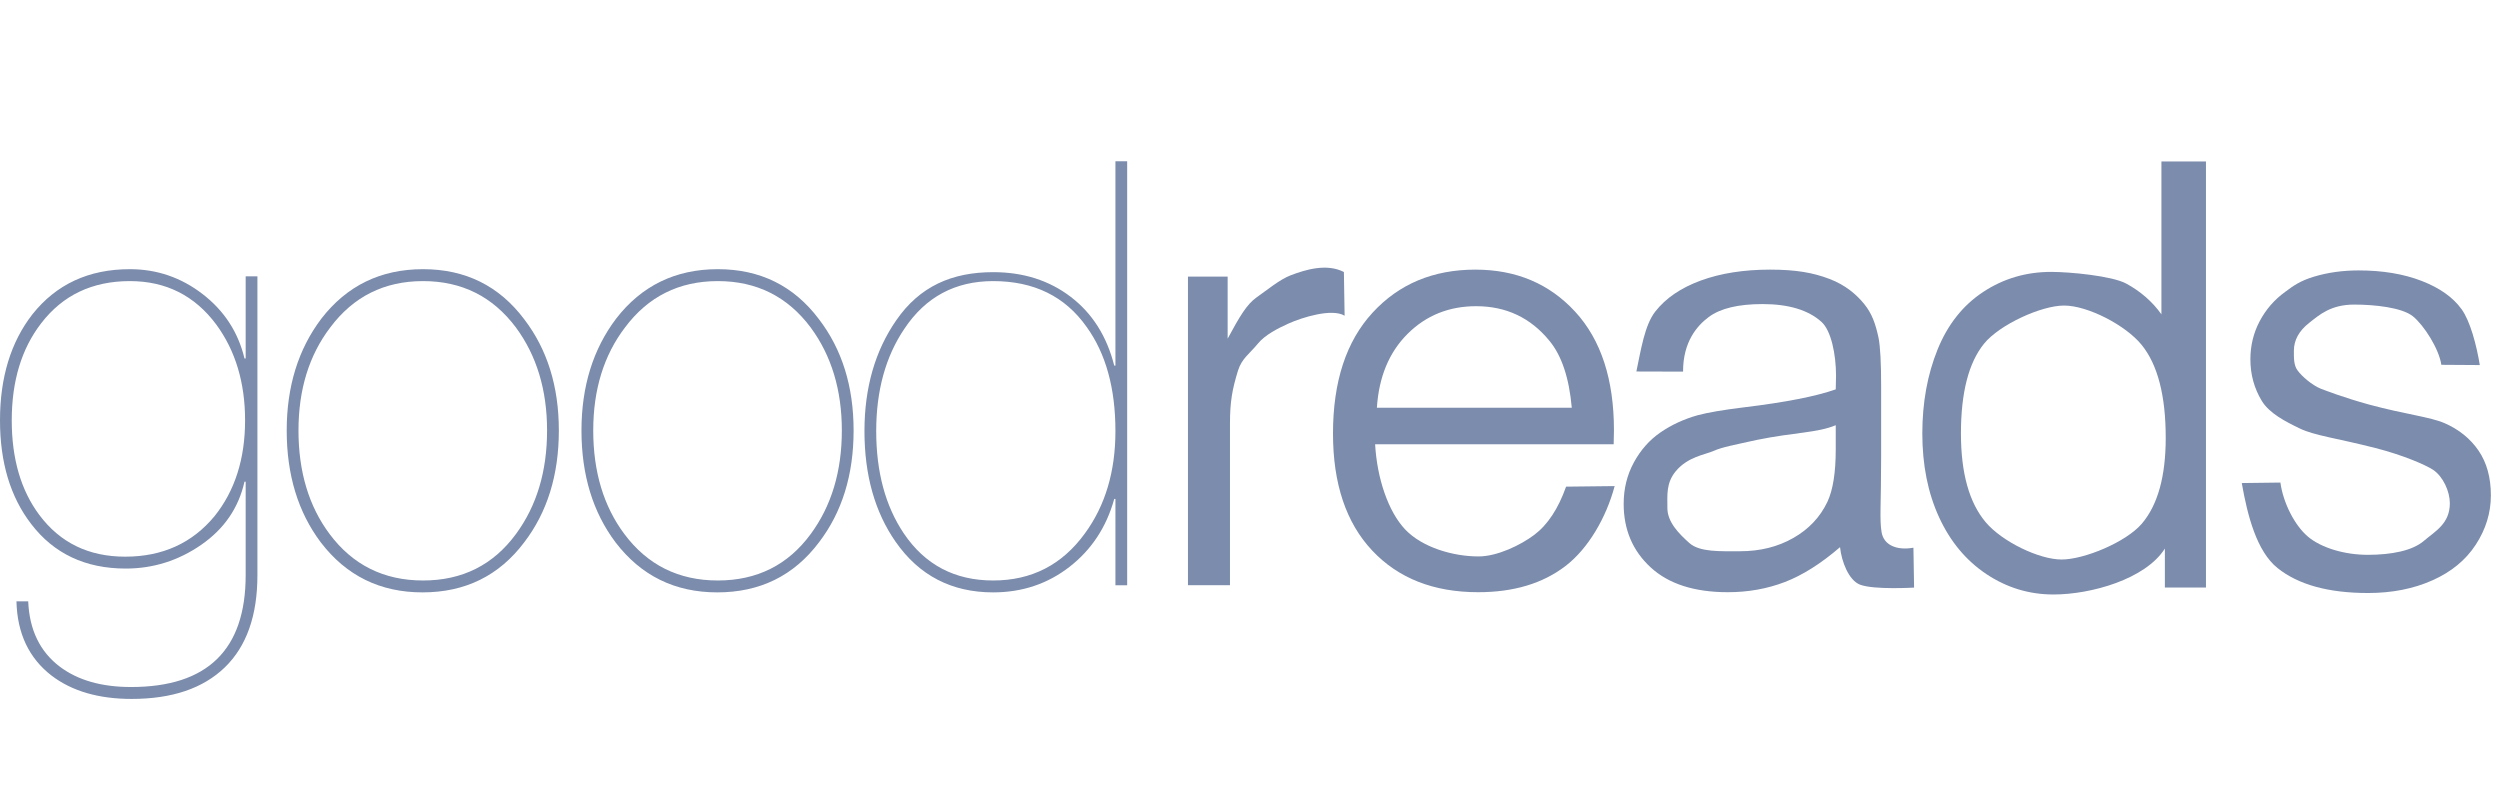
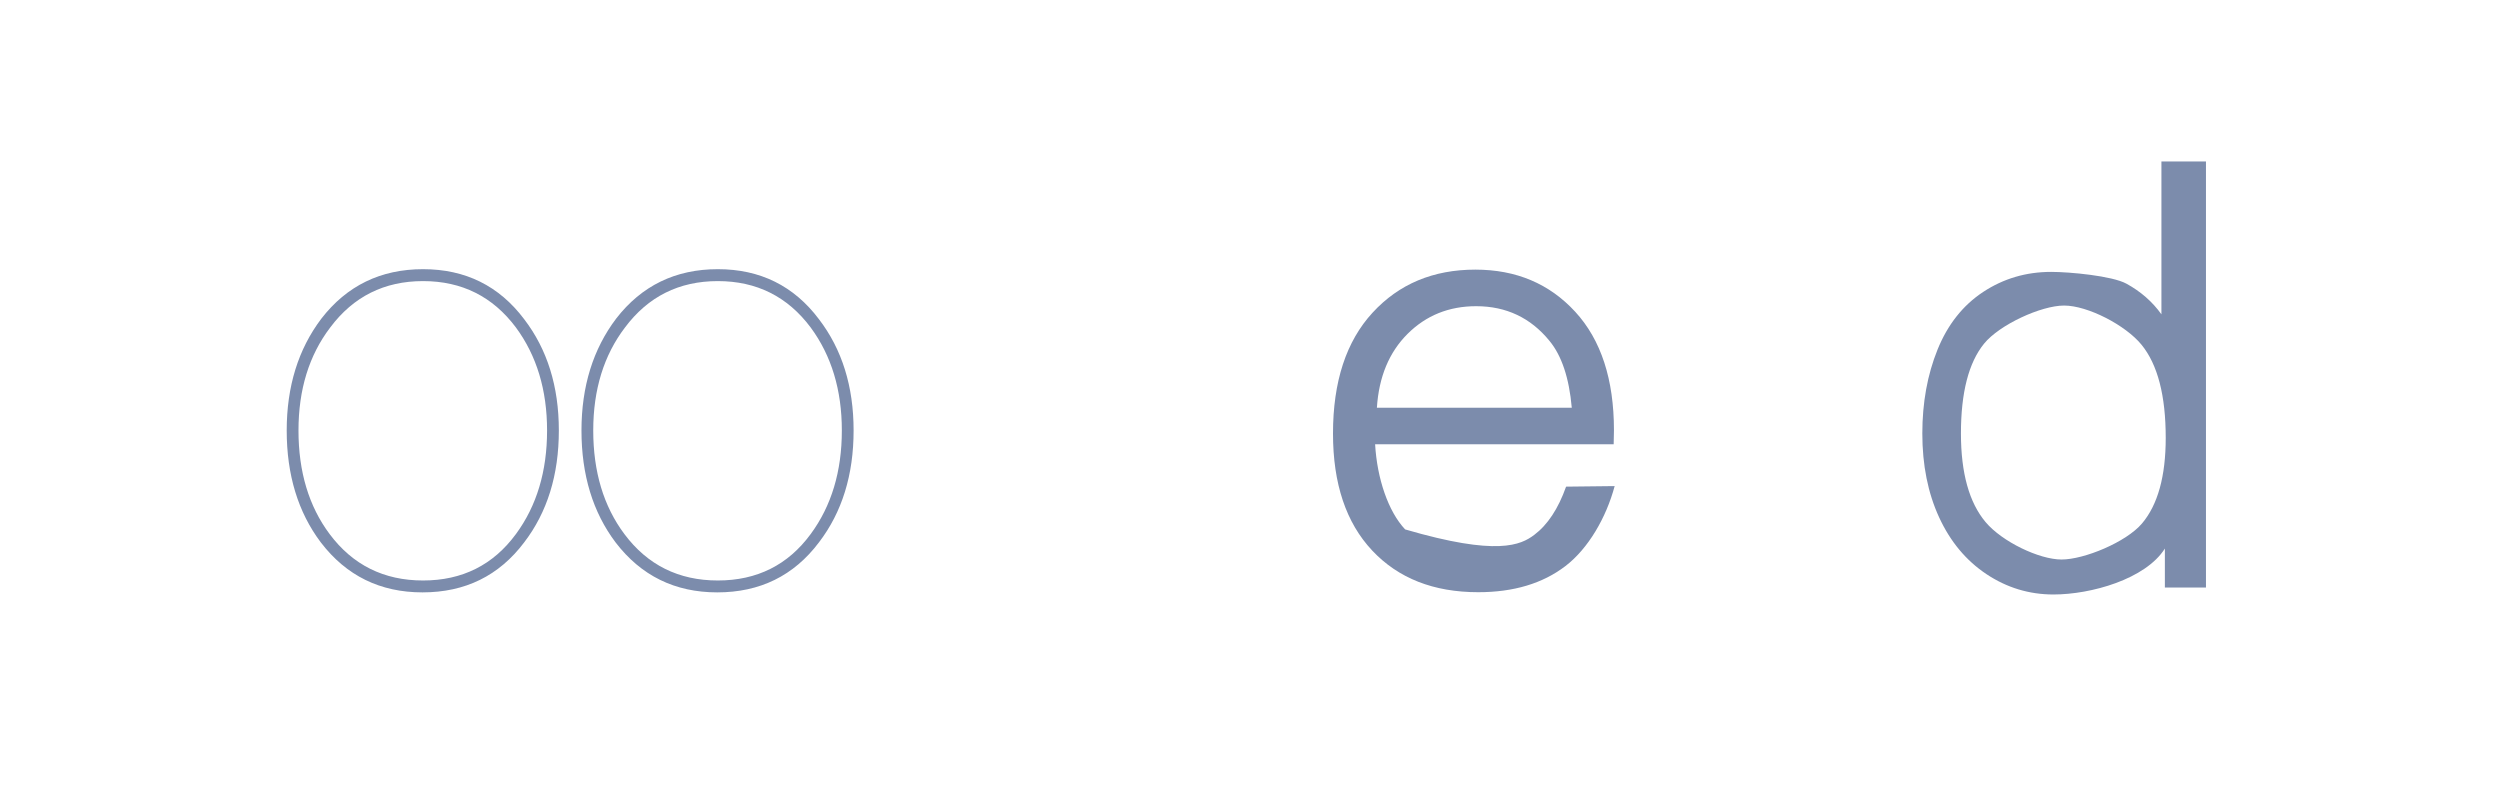
<svg xmlns="http://www.w3.org/2000/svg" width="186" height="60" viewBox="0 0 186 60" fill="none">
-   <path d="M19.152 42.789C19.152 45.8 18.343 48.088 16.726 49.653C15.108 51.218 12.797 52 9.795 52C7.346 52 5.363 51.424 3.847 50.273C2.157 48.974 1.282 47.129 1.224 44.738H2.099C2.186 46.863 2.973 48.486 4.46 49.608C5.8 50.612 7.564 51.114 9.751 51.114C15.436 51.114 18.278 48.339 18.278 42.789V35.836H18.19C17.753 37.785 16.682 39.349 14.977 40.53C13.271 41.711 11.398 42.301 9.357 42.301C6.355 42.301 4.008 41.194 2.317 38.981C0.772 36.974 -1.17732e-06 34.405 0 31.275C-1.17732e-06 28.087 0.802 25.459 2.405 23.394C4.183 21.149 6.602 20.027 9.663 20.027C11.674 20.027 13.482 20.647 15.085 21.887C16.689 23.128 17.724 24.722 18.19 26.669H18.278V20.558H19.152V42.789ZM18.234 31.275C18.234 28.471 17.52 26.094 16.091 24.146C14.488 21.991 12.345 20.914 9.663 20.914C6.865 20.914 4.664 21.962 3.06 24.057C1.603 25.947 0.874 28.352 0.874 31.275C0.874 34.139 1.559 36.486 2.929 38.316C4.474 40.383 6.602 41.416 9.313 41.416C12.083 41.416 14.298 40.412 15.96 38.405C17.476 36.516 18.234 34.139 18.234 31.275Z" fill="#7C8CAC" />
  <path d="M41.578 32.028C41.578 35.334 40.718 38.109 38.998 40.354C37.132 42.833 34.61 44.073 31.433 44.073C28.285 44.073 25.763 42.833 23.868 40.354C22.177 38.109 21.331 35.334 21.331 32.028C21.331 28.751 22.192 25.976 23.912 23.703C25.807 21.253 28.328 20.027 31.476 20.027C34.624 20.027 37.132 21.267 38.998 23.748C40.718 25.991 41.578 28.751 41.578 32.028ZM40.702 32.028C40.702 29.017 39.93 26.463 38.386 24.367C36.665 22.065 34.362 20.914 31.476 20.914C28.59 20.914 26.287 22.065 24.567 24.367C22.994 26.433 22.207 28.987 22.207 32.028C22.207 35.098 22.979 37.667 24.523 39.733C26.244 42.036 28.561 43.188 31.476 43.188C34.391 43.188 36.694 42.036 38.386 39.733C39.93 37.637 40.702 35.068 40.702 32.028Z" fill="#7C8CAC" />
  <path d="M63.508 32.028C63.508 35.334 62.648 38.109 60.929 40.354C59.062 42.833 56.541 44.073 53.364 44.073C50.215 44.073 47.694 42.833 45.798 40.354C44.107 38.109 43.262 35.334 43.262 32.028C43.262 28.751 44.122 25.976 45.843 23.703C47.737 21.253 50.259 20.027 53.406 20.027C56.555 20.027 59.062 21.267 60.929 23.748C62.648 25.991 63.508 28.751 63.508 32.028ZM62.633 32.028C62.633 29.017 61.861 26.463 60.316 24.367C58.596 22.065 56.292 20.914 53.406 20.914C50.52 20.914 48.218 22.065 46.498 24.367C44.924 26.433 44.137 28.987 44.137 32.028C44.137 35.098 44.909 37.667 46.454 39.733C48.174 42.036 50.492 43.188 53.406 43.188C56.322 43.188 58.625 42.036 60.316 39.733C61.861 37.637 62.633 35.068 62.633 32.028Z" fill="#7C8CAC" />
-   <path d="M83.862 43.542H82.988V37.121H82.9C82.317 39.217 81.21 40.899 79.577 42.169C77.945 43.438 76.05 44.073 73.892 44.073C70.802 44.073 68.383 42.818 66.634 40.309C65.089 38.094 64.316 35.349 64.316 32.072C64.316 28.854 65.103 26.108 66.677 23.835C68.426 21.297 70.831 20.249 73.892 20.249C76.137 20.249 78.061 20.862 79.664 22.087C81.268 23.312 82.347 25.017 82.9 27.202H82.988V12H83.862V43.542ZM82.988 32.072C82.988 28.884 82.273 26.301 80.845 24.323C79.242 22.05 76.924 20.914 73.892 20.914C71.065 20.914 68.864 22.094 67.289 24.456C65.89 26.523 65.19 29.061 65.19 32.072C65.19 35.113 65.875 37.652 67.245 39.689C68.82 42.021 71.036 43.188 73.892 43.188C76.749 43.188 79.023 42.021 80.714 39.689C82.23 37.622 82.988 35.083 82.988 32.072Z" fill="#7C8CAC" />
-   <path d="M88.385 43.541V20.578H91.337V25.196C92.219 23.567 92.756 22.635 93.503 22.116C94.25 21.597 95.198 20.797 96.036 20.478C97.137 20.06 98.708 19.58 99.986 20.237L100.039 23.488C99.099 22.926 96.903 23.602 95.844 24.081C95.079 24.427 94.122 24.912 93.588 25.564C92.961 26.329 92.393 26.663 92.108 27.571C91.681 28.955 91.51 29.876 91.51 31.519V43.541H88.385Z" fill="#7C8CAC" />
-   <path d="M102.441 30.333H116.94C116.745 28.121 116.191 26.462 115.278 25.356C113.876 23.639 112.058 22.781 109.825 22.781C107.804 22.781 106.105 23.466 104.727 24.836C103.35 26.206 102.588 28.039 102.441 30.333ZM116.517 36.206L120.13 36.165C119.503 38.515 118.164 40.817 116.47 42.114C114.776 43.412 112.612 44.06 109.979 44.06C106.662 44.06 104.033 43.026 102.09 40.958C100.147 38.889 99.175 35.988 99.175 32.255C99.175 28.391 100.157 25.393 102.122 23.26C104.086 21.126 106.634 20.06 109.766 20.06C112.797 20.06 115.274 21.105 117.196 23.195C119.117 25.285 120.078 28.226 120.078 32.017C120.078 32.247 120.071 32.593 120.057 33.055H102.309C102.451 35.577 103.276 38.047 104.542 39.388C105.809 40.728 108.107 41.399 110 41.399C111.41 41.399 113.151 40.545 114.147 39.796C115.144 39.046 115.934 37.85 116.517 36.206H116.517Z" fill="#7C8CAC" />
-   <path d="M136.899 40.709C135.476 41.934 134.106 42.799 132.789 43.304C131.473 43.808 130.06 44.06 128.551 44.06C126.06 44.06 124.146 43.444 122.808 42.212C121.47 40.979 120.801 39.404 120.801 37.487C120.801 36.363 121.053 35.336 121.559 34.406C122.064 33.476 122.726 32.73 123.544 32.168C124.363 31.606 125.284 31.181 126.309 30.892C127.064 30.691 128.202 30.496 129.725 30.309C132.828 29.934 135.113 29.487 136.579 28.968C136.593 28.435 136.601 28.096 136.601 27.952C136.601 26.366 136.238 24.591 135.512 23.942C134.529 23.063 133.07 22.623 131.135 22.623C129.327 22.623 127.992 22.944 127.131 23.585C126.27 24.227 125.214 25.422 125.22 27.649L121.746 27.639C122.088 26.01 122.366 24.186 123.149 23.184C123.932 22.182 125.064 21.411 126.544 20.87C128.024 20.33 129.74 20.06 131.69 20.06C133.626 20.06 134.902 20.29 136.112 20.752C137.322 21.213 138.127 21.92 138.697 22.619C139.266 23.318 139.538 24.074 139.765 25.141C139.893 25.804 139.957 27 139.957 28.73V33.919C139.957 37.538 139.828 38.642 139.991 39.6C140.155 40.559 141.114 40.97 142.359 40.749L142.408 43.717C142.408 43.717 139.417 43.896 138.387 43.499C137.547 43.175 137.013 41.79 136.899 40.709ZM136.579 31.636C135.184 32.213 133.557 32.153 130.725 32.726C128.933 33.125 128.154 33.258 127.5 33.546C126.845 33.835 125.571 33.977 124.672 35.065C123.95 35.94 124.054 36.828 124.054 37.802C124.054 38.84 124.907 39.705 125.683 40.397C126.459 41.089 127.975 41.012 129.469 41.012C130.95 41.012 132.266 40.684 133.419 40.028C134.572 39.372 135.419 38.475 135.96 37.336C136.373 36.457 136.579 35.159 136.579 33.444V31.636Z" fill="#7C8CAC" />
+   <path d="M102.441 30.333H116.94C116.745 28.121 116.191 26.462 115.278 25.356C113.876 23.639 112.058 22.781 109.825 22.781C107.804 22.781 106.105 23.466 104.727 24.836C103.35 26.206 102.588 28.039 102.441 30.333ZM116.517 36.206L120.13 36.165C119.503 38.515 118.164 40.817 116.47 42.114C114.776 43.412 112.612 44.06 109.979 44.06C106.662 44.06 104.033 43.026 102.09 40.958C100.147 38.889 99.175 35.988 99.175 32.255C99.175 28.391 100.157 25.393 102.122 23.26C104.086 21.126 106.634 20.06 109.766 20.06C112.797 20.06 115.274 21.105 117.196 23.195C119.117 25.285 120.078 28.226 120.078 32.017C120.078 32.247 120.071 32.593 120.057 33.055H102.309C102.451 35.577 103.276 38.047 104.542 39.388C111.41 41.399 113.151 40.545 114.147 39.796C115.144 39.046 115.934 37.85 116.517 36.206H116.517Z" fill="#7C8CAC" />
  <path d="M161.066 43.711V40.813C159.628 43.091 155.568 44.23 152.778 44.23C150.971 44.23 149.309 43.725 147.793 42.716C146.277 41.707 145.103 40.298 144.27 38.489C143.437 36.68 143.021 34.601 143.021 32.251C143.021 29.959 143.398 27.88 144.152 26.013C144.907 24.146 146.039 22.716 147.547 21.721C149.056 20.726 150.743 20.229 152.608 20.229C153.974 20.229 157.137 20.521 158.205 21.105C159.272 21.689 160.141 22.449 160.81 23.386V12.012H164.124V43.711H161.066ZM145.894 32.251C145.894 35.192 146.506 37.39 147.73 38.846C148.954 40.302 151.715 41.628 153.381 41.628C155.06 41.628 158.194 40.334 159.368 38.943C160.543 37.552 161.13 35.429 161.13 32.575C161.13 29.433 160.532 27.127 159.336 25.656C158.141 24.186 155.32 22.733 153.569 22.733C151.861 22.733 148.759 24.157 147.613 25.57C146.467 26.982 145.894 29.209 145.894 32.251Z" fill="#7C8CAC" />
-   <path d="M166.788 35.939L169.661 35.902C169.875 37.445 170.738 39.105 171.713 39.927C172.688 40.749 174.41 41.279 176.161 41.279C177.926 41.279 179.475 40.975 180.329 40.247C181.183 39.519 182.268 38.964 182.268 37.445C182.268 36.566 181.772 35.455 181.017 34.951C180.49 34.605 178.822 33.866 176.73 33.333C173.911 32.612 172.197 32.407 171.108 31.881C170.019 31.355 168.834 30.747 168.272 29.817C167.71 28.887 167.429 27.86 167.429 26.736C167.429 25.712 167.66 24.765 168.123 23.892C168.585 23.02 169.215 22.296 170.012 21.719C170.61 21.273 171.126 20.894 172.158 20.584C173.19 20.274 174.297 20.119 175.478 20.119C177.257 20.119 178.819 20.379 180.165 20.898C181.51 21.417 182.503 22.119 183.143 23.006C183.784 23.892 184.255 25.676 184.497 27.161L181.636 27.142C181.466 25.96 180.343 24.199 179.524 23.536C178.706 22.873 176.652 22.661 175.157 22.661C173.392 22.661 172.551 23.436 171.797 24.026C171.042 24.618 170.665 25.309 170.665 26.102C170.665 26.607 170.642 27.181 170.955 27.584C171.269 28.002 171.999 28.647 172.668 28.921C173.052 29.065 174.363 29.576 176.242 30.095C178.961 30.831 180.798 31.014 181.873 31.482C182.947 31.951 183.791 32.632 184.403 33.525C185.015 34.419 185.321 35.529 185.321 36.855C185.321 38.153 184.947 39.374 184.2 40.52C183.453 41.666 182.375 42.553 180.965 43.18C179.556 43.807 177.962 44.12 176.183 44.12C173.236 44.12 170.991 43.5 169.446 42.261C167.902 41.021 167.215 38.375 166.788 35.939Z" fill="#7C8CAC" />
</svg>